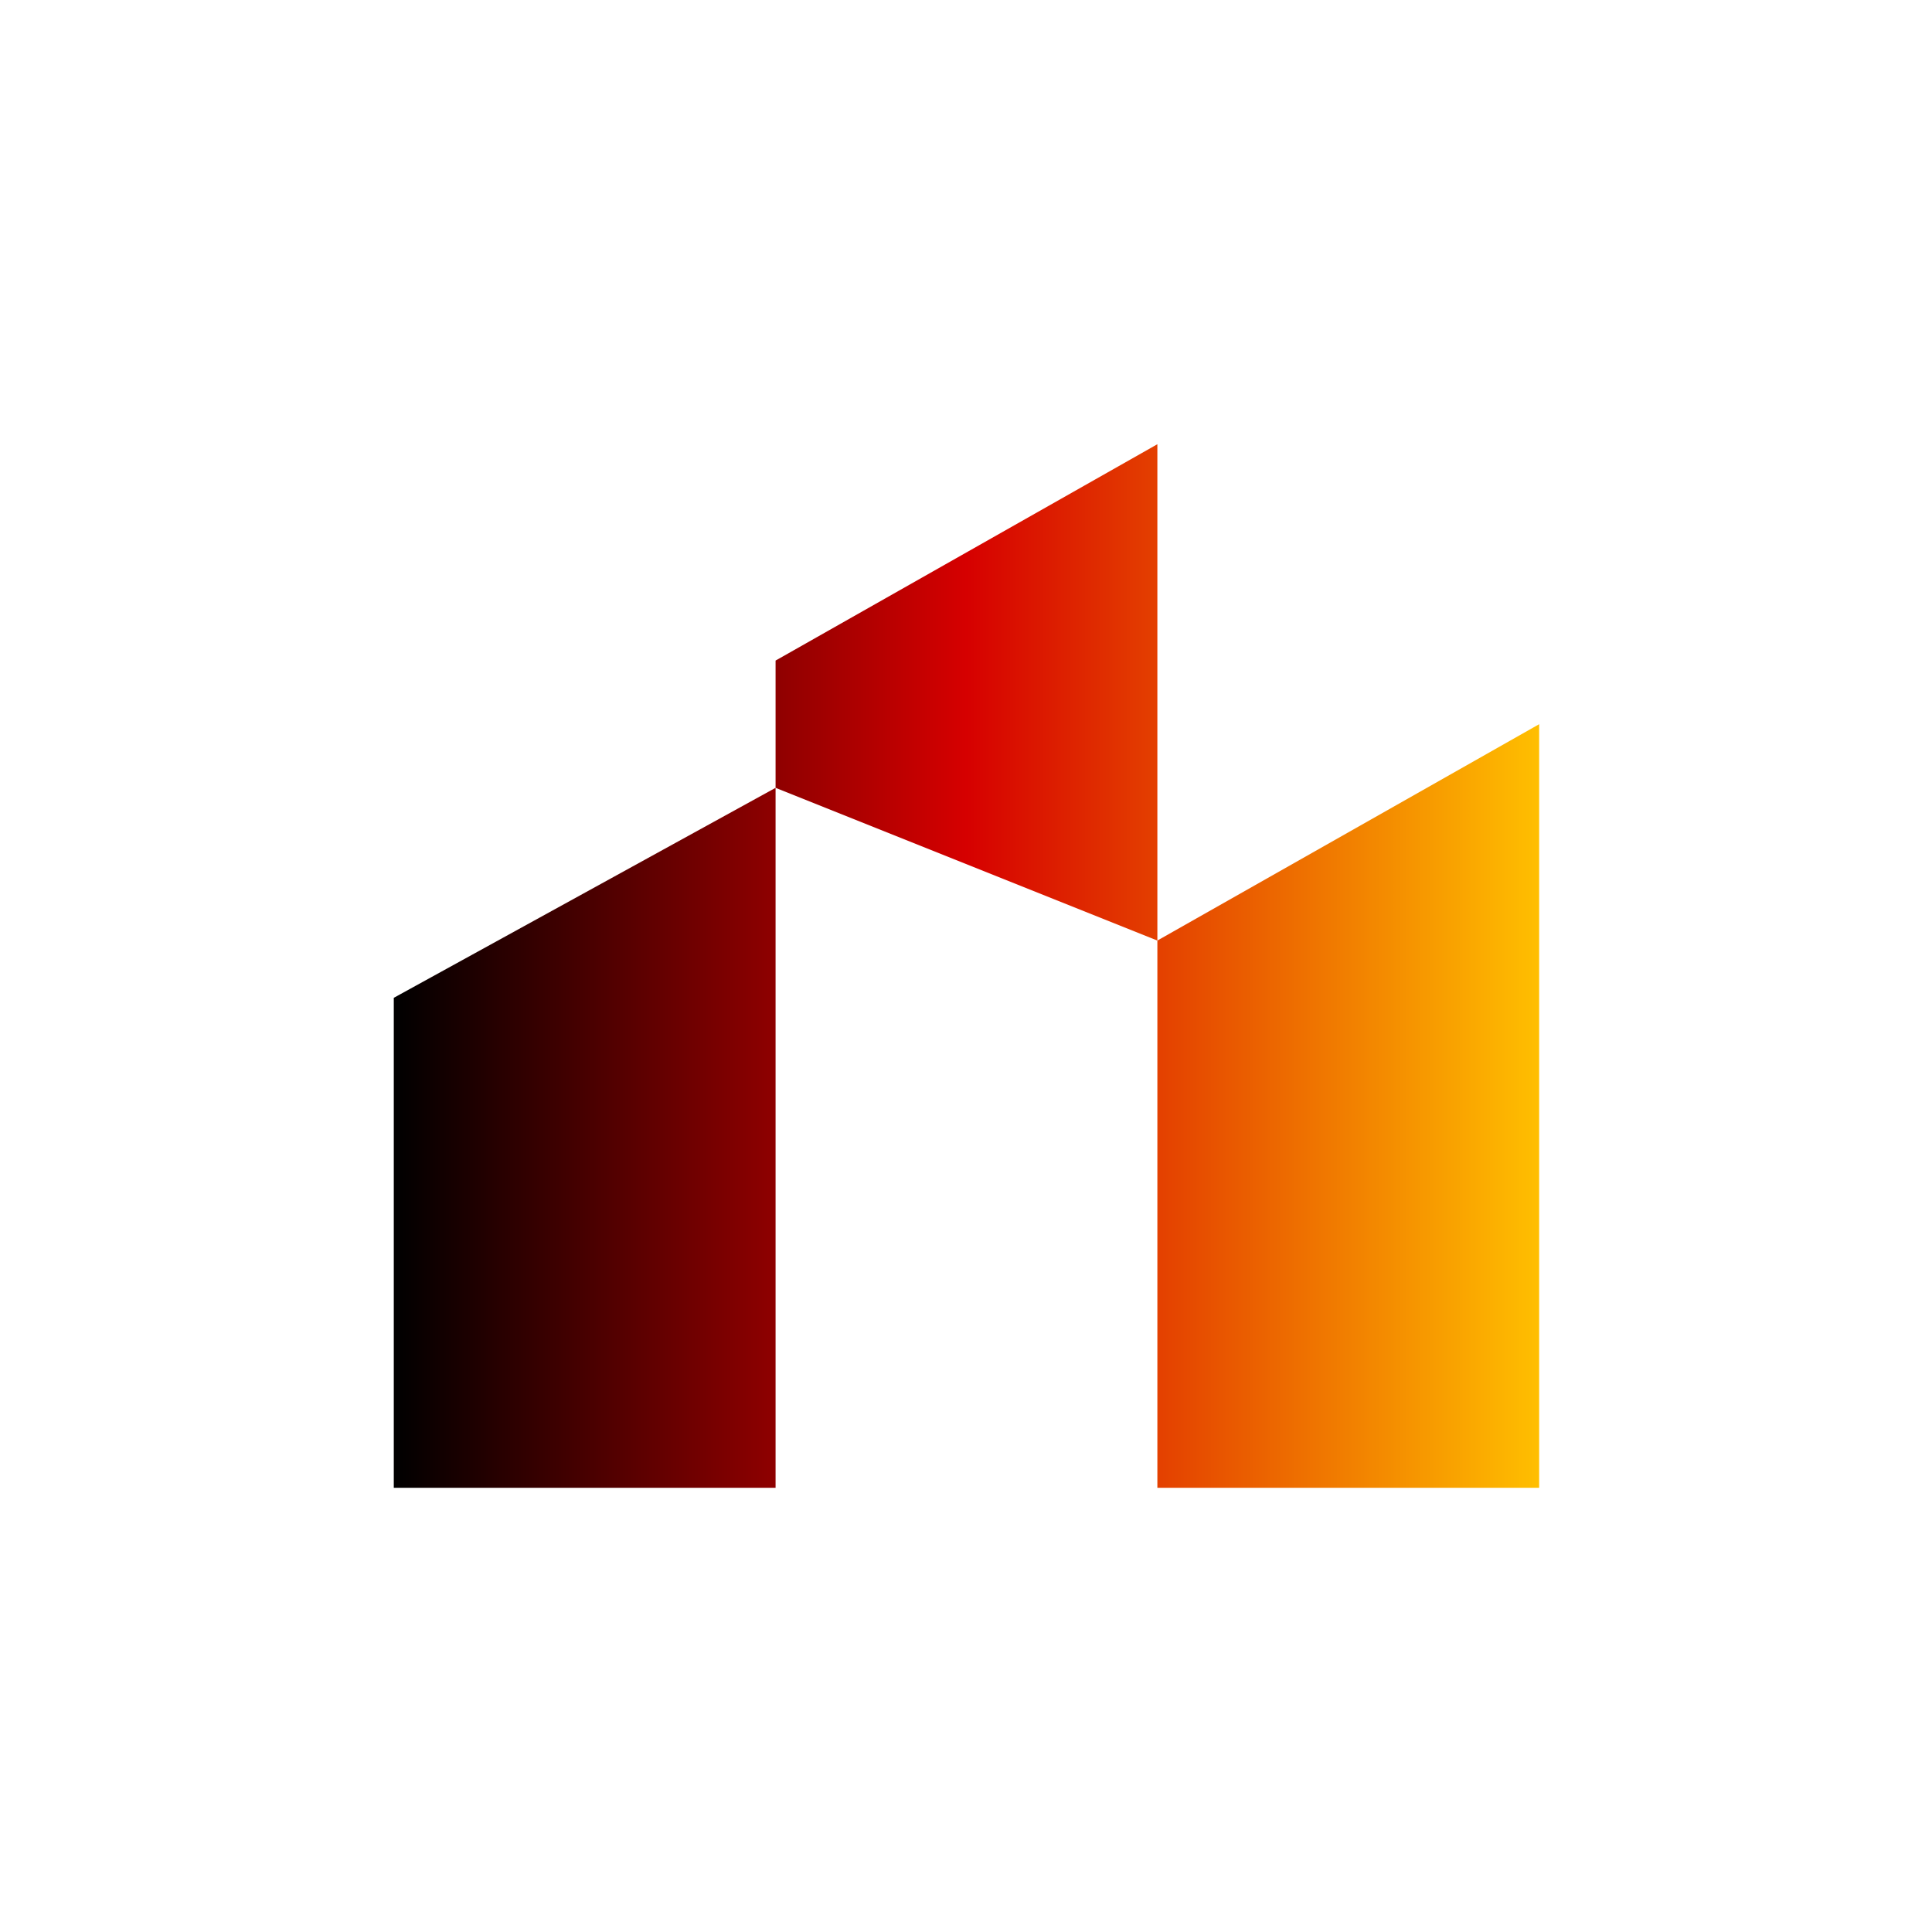
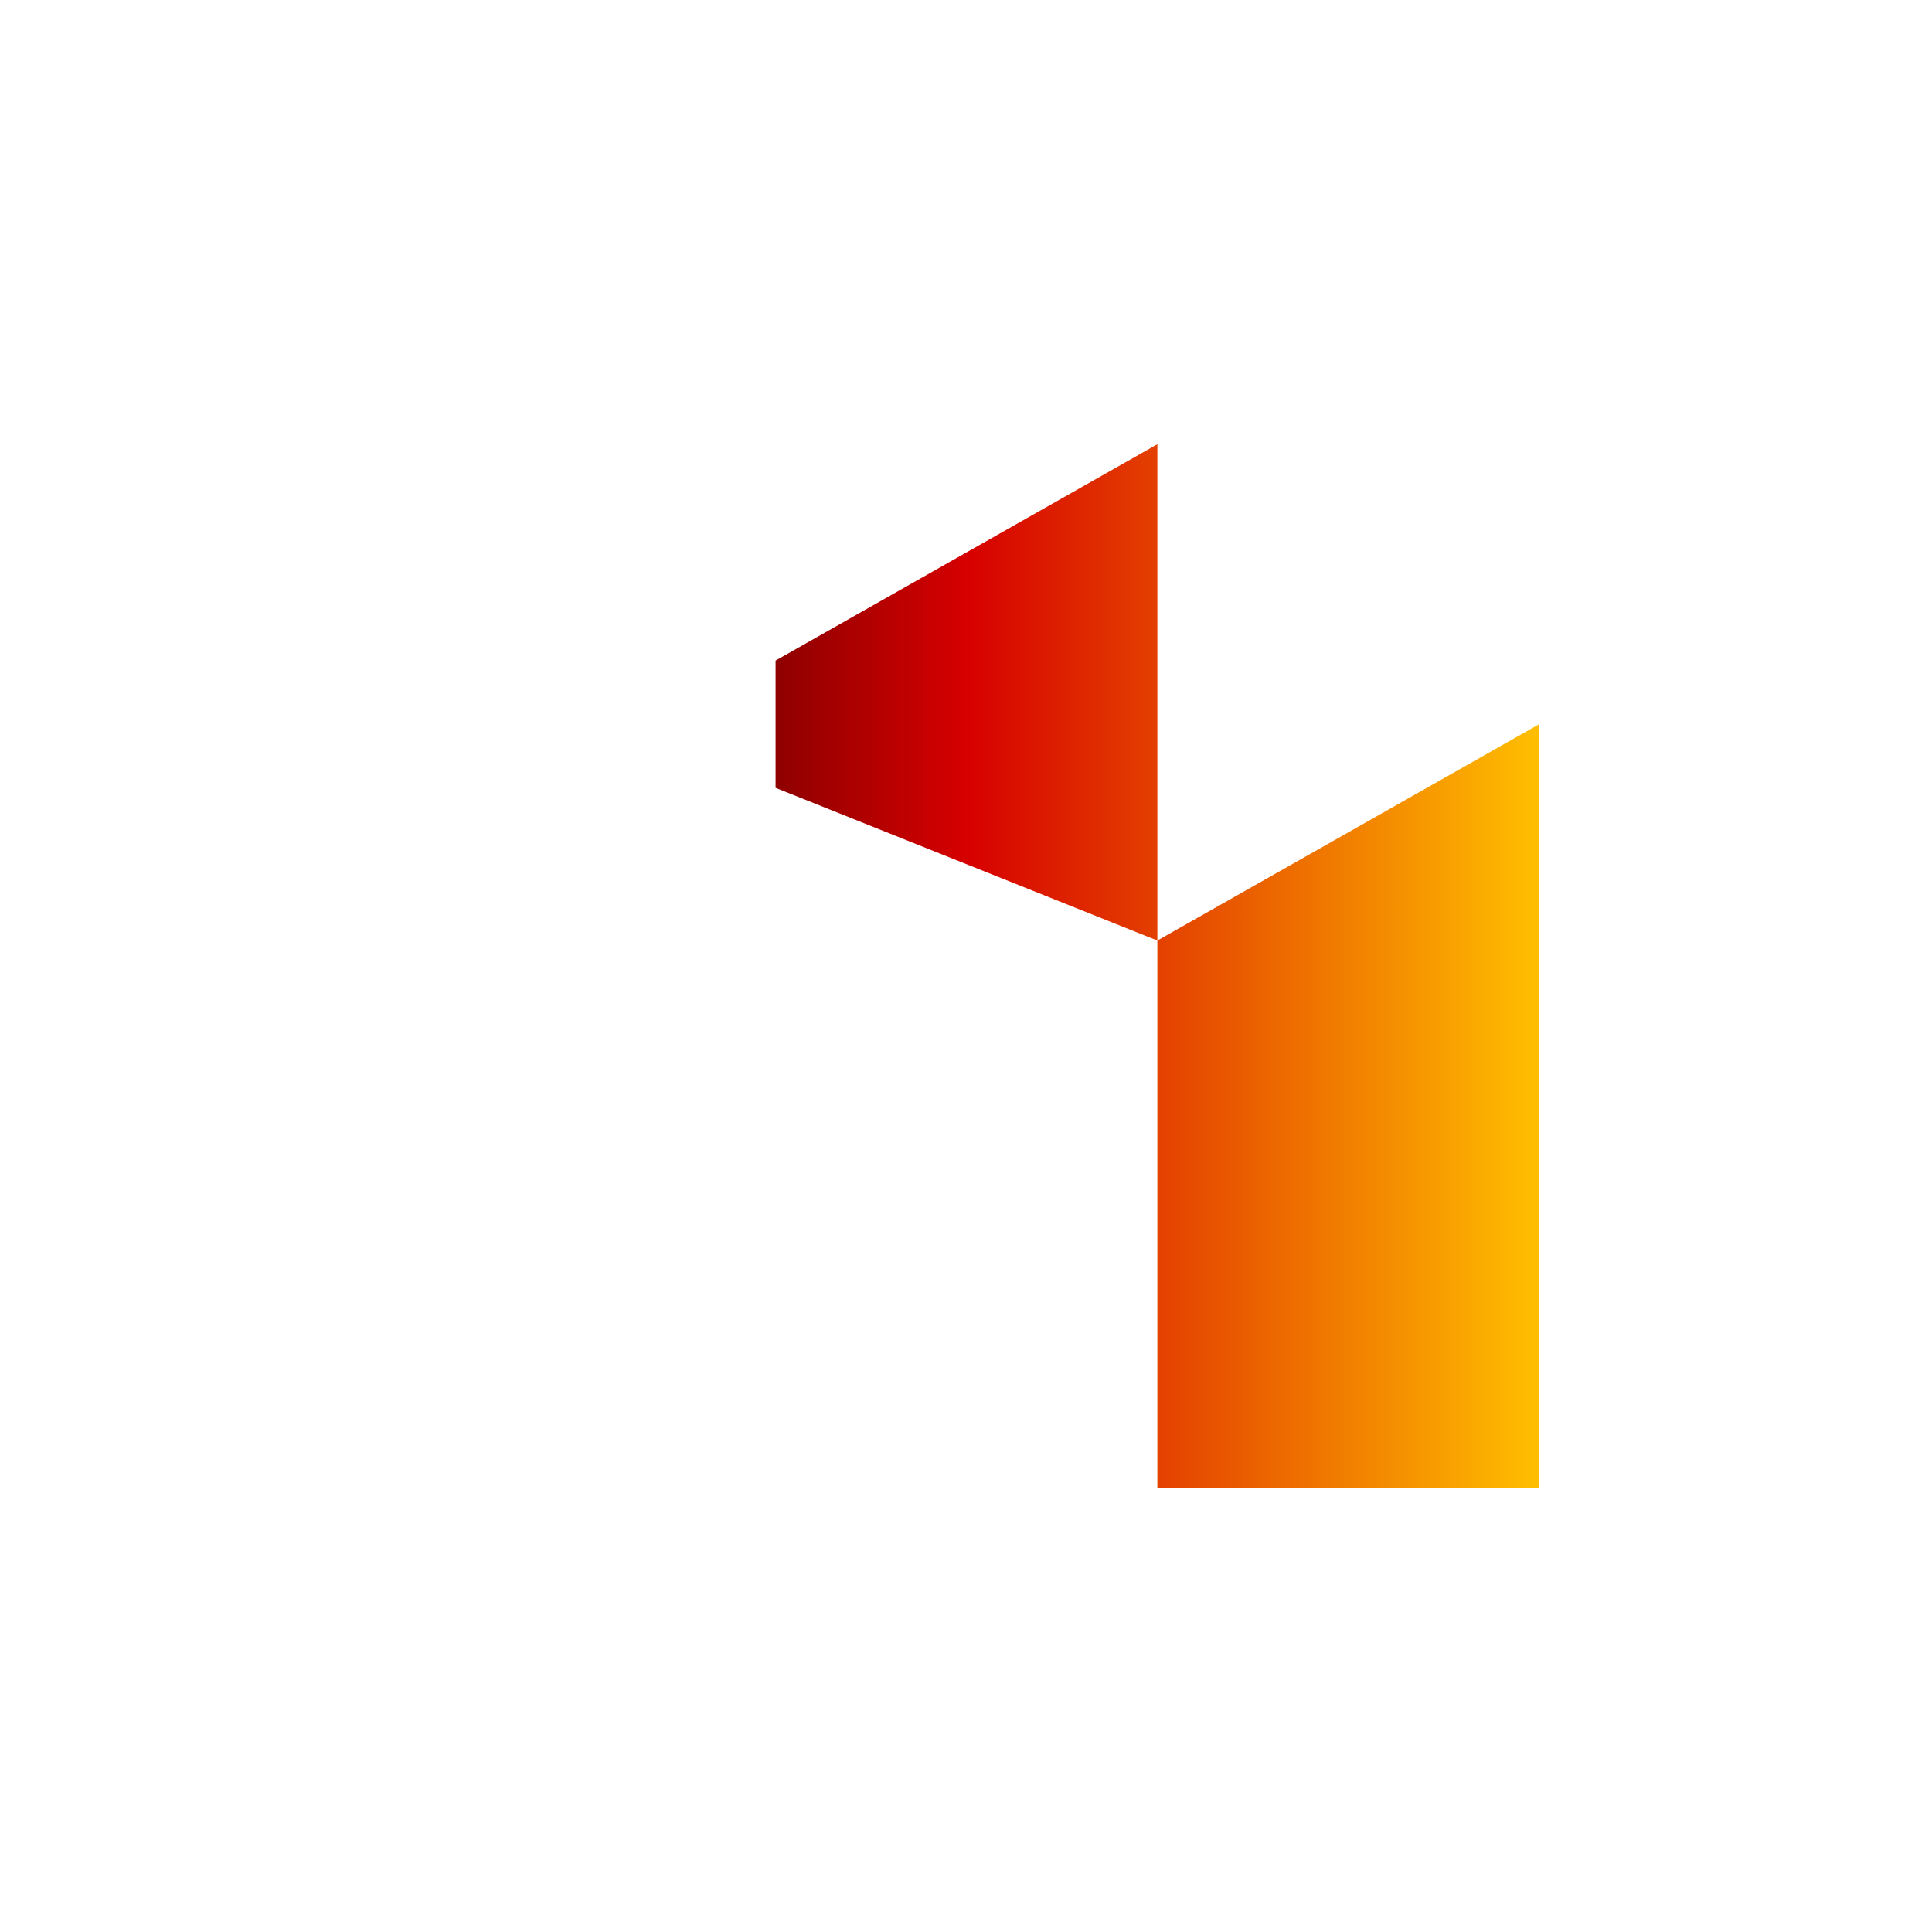
<svg xmlns="http://www.w3.org/2000/svg" width="300" height="300" viewBox="0 0 300 300" fill="none">
  <rect width="300" height="300" fill="white" />
-   <path d="M61.147 154.94L120.431 122.334V231.022H61.147V154.94Z" fill="url(#paint0_linear_19_24)" />
-   <path d="M179.716 146.048L239 112.453V231.022H179.716L179.716 146.048Z" fill="url(#paint1_linear_19_24)" />
+   <path d="M179.716 146.048L239 112.453V231.022H179.716Z" fill="url(#paint1_linear_19_24)" />
  <path d="M120.431 102.572L179.716 68.978L179.716 146.048L120.431 122.334V102.572Z" fill="url(#paint2_linear_19_24)" />
  <defs>
    <linearGradient id="paint0_linear_19_24" x1="239" y1="150" x2="61.147" y2="150" gradientUnits="userSpaceOnUse">
      <stop stop-color="#FFBF00" />
      <stop offset="0.5" stop-color="#D60000" />
      <stop offset="1" />
    </linearGradient>
    <linearGradient id="paint1_linear_19_24" x1="239" y1="150" x2="61.147" y2="150" gradientUnits="userSpaceOnUse">
      <stop stop-color="#FFBF00" />
      <stop offset="0.5" stop-color="#D60000" />
      <stop offset="1" />
    </linearGradient>
    <linearGradient id="paint2_linear_19_24" x1="239" y1="150" x2="61.147" y2="150" gradientUnits="userSpaceOnUse">
      <stop stop-color="#FFBF00" />
      <stop offset="0.5" stop-color="#D60000" />
      <stop offset="1" />
    </linearGradient>
  </defs>
</svg>